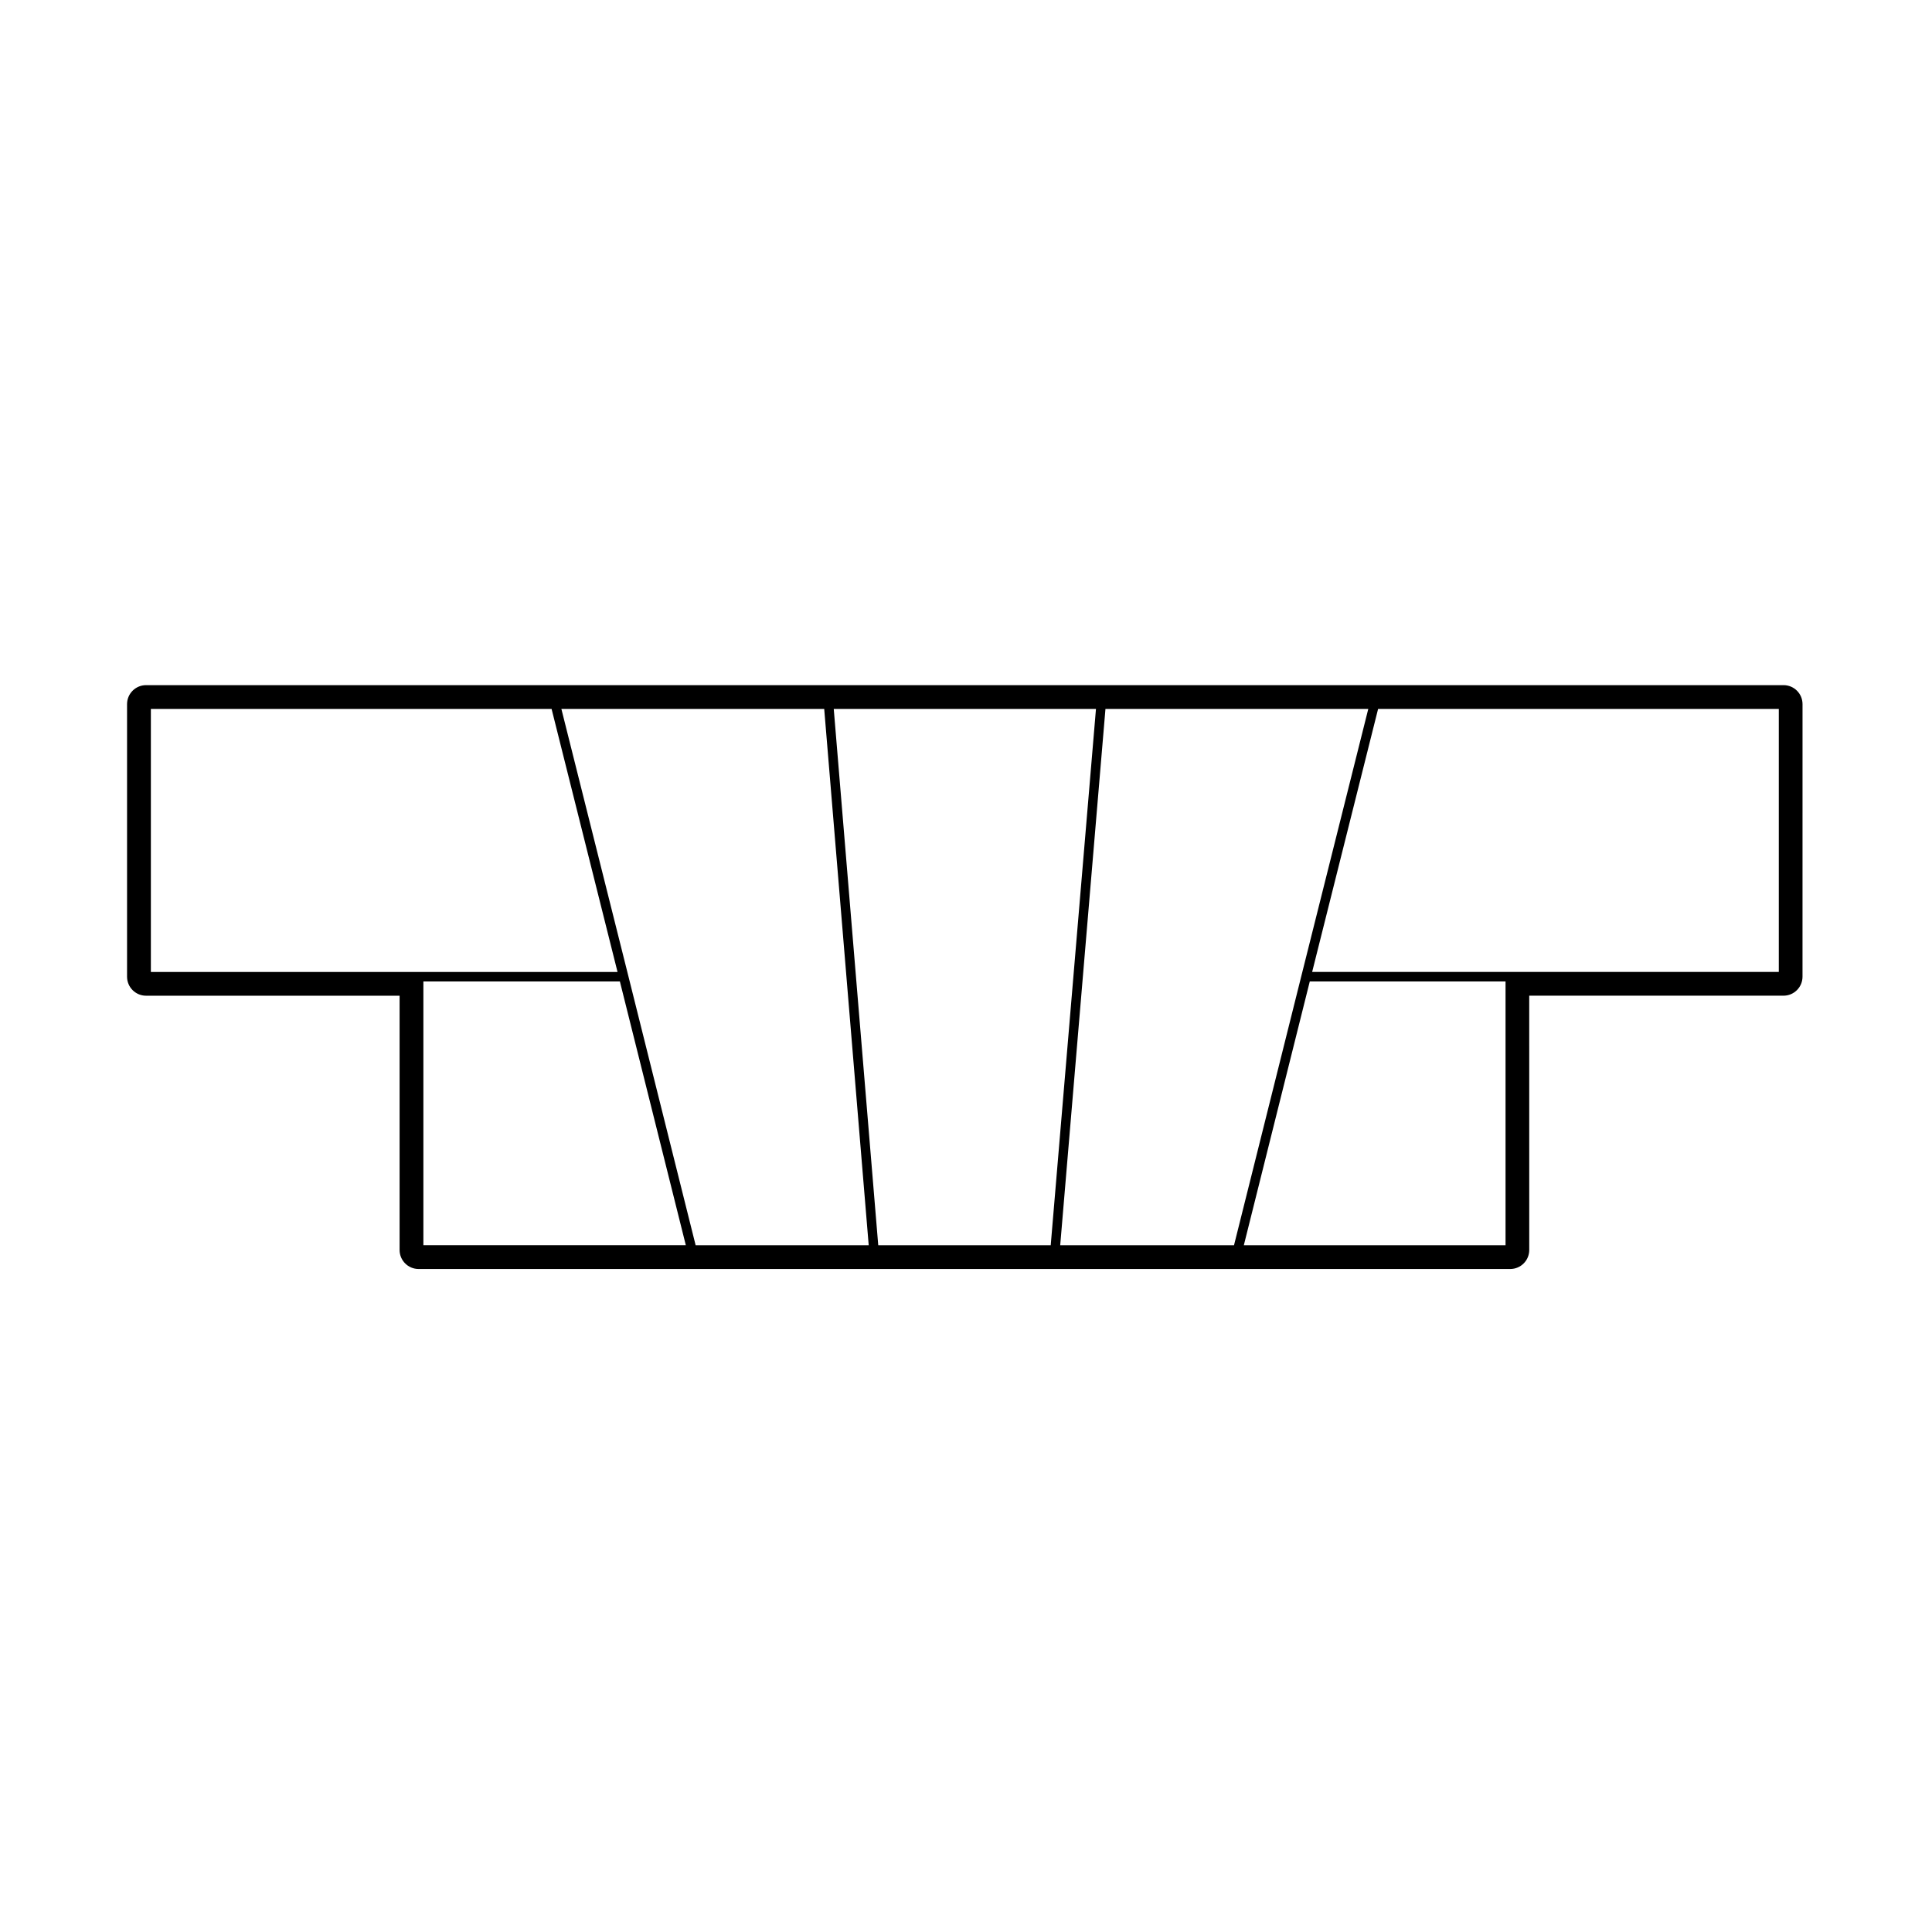
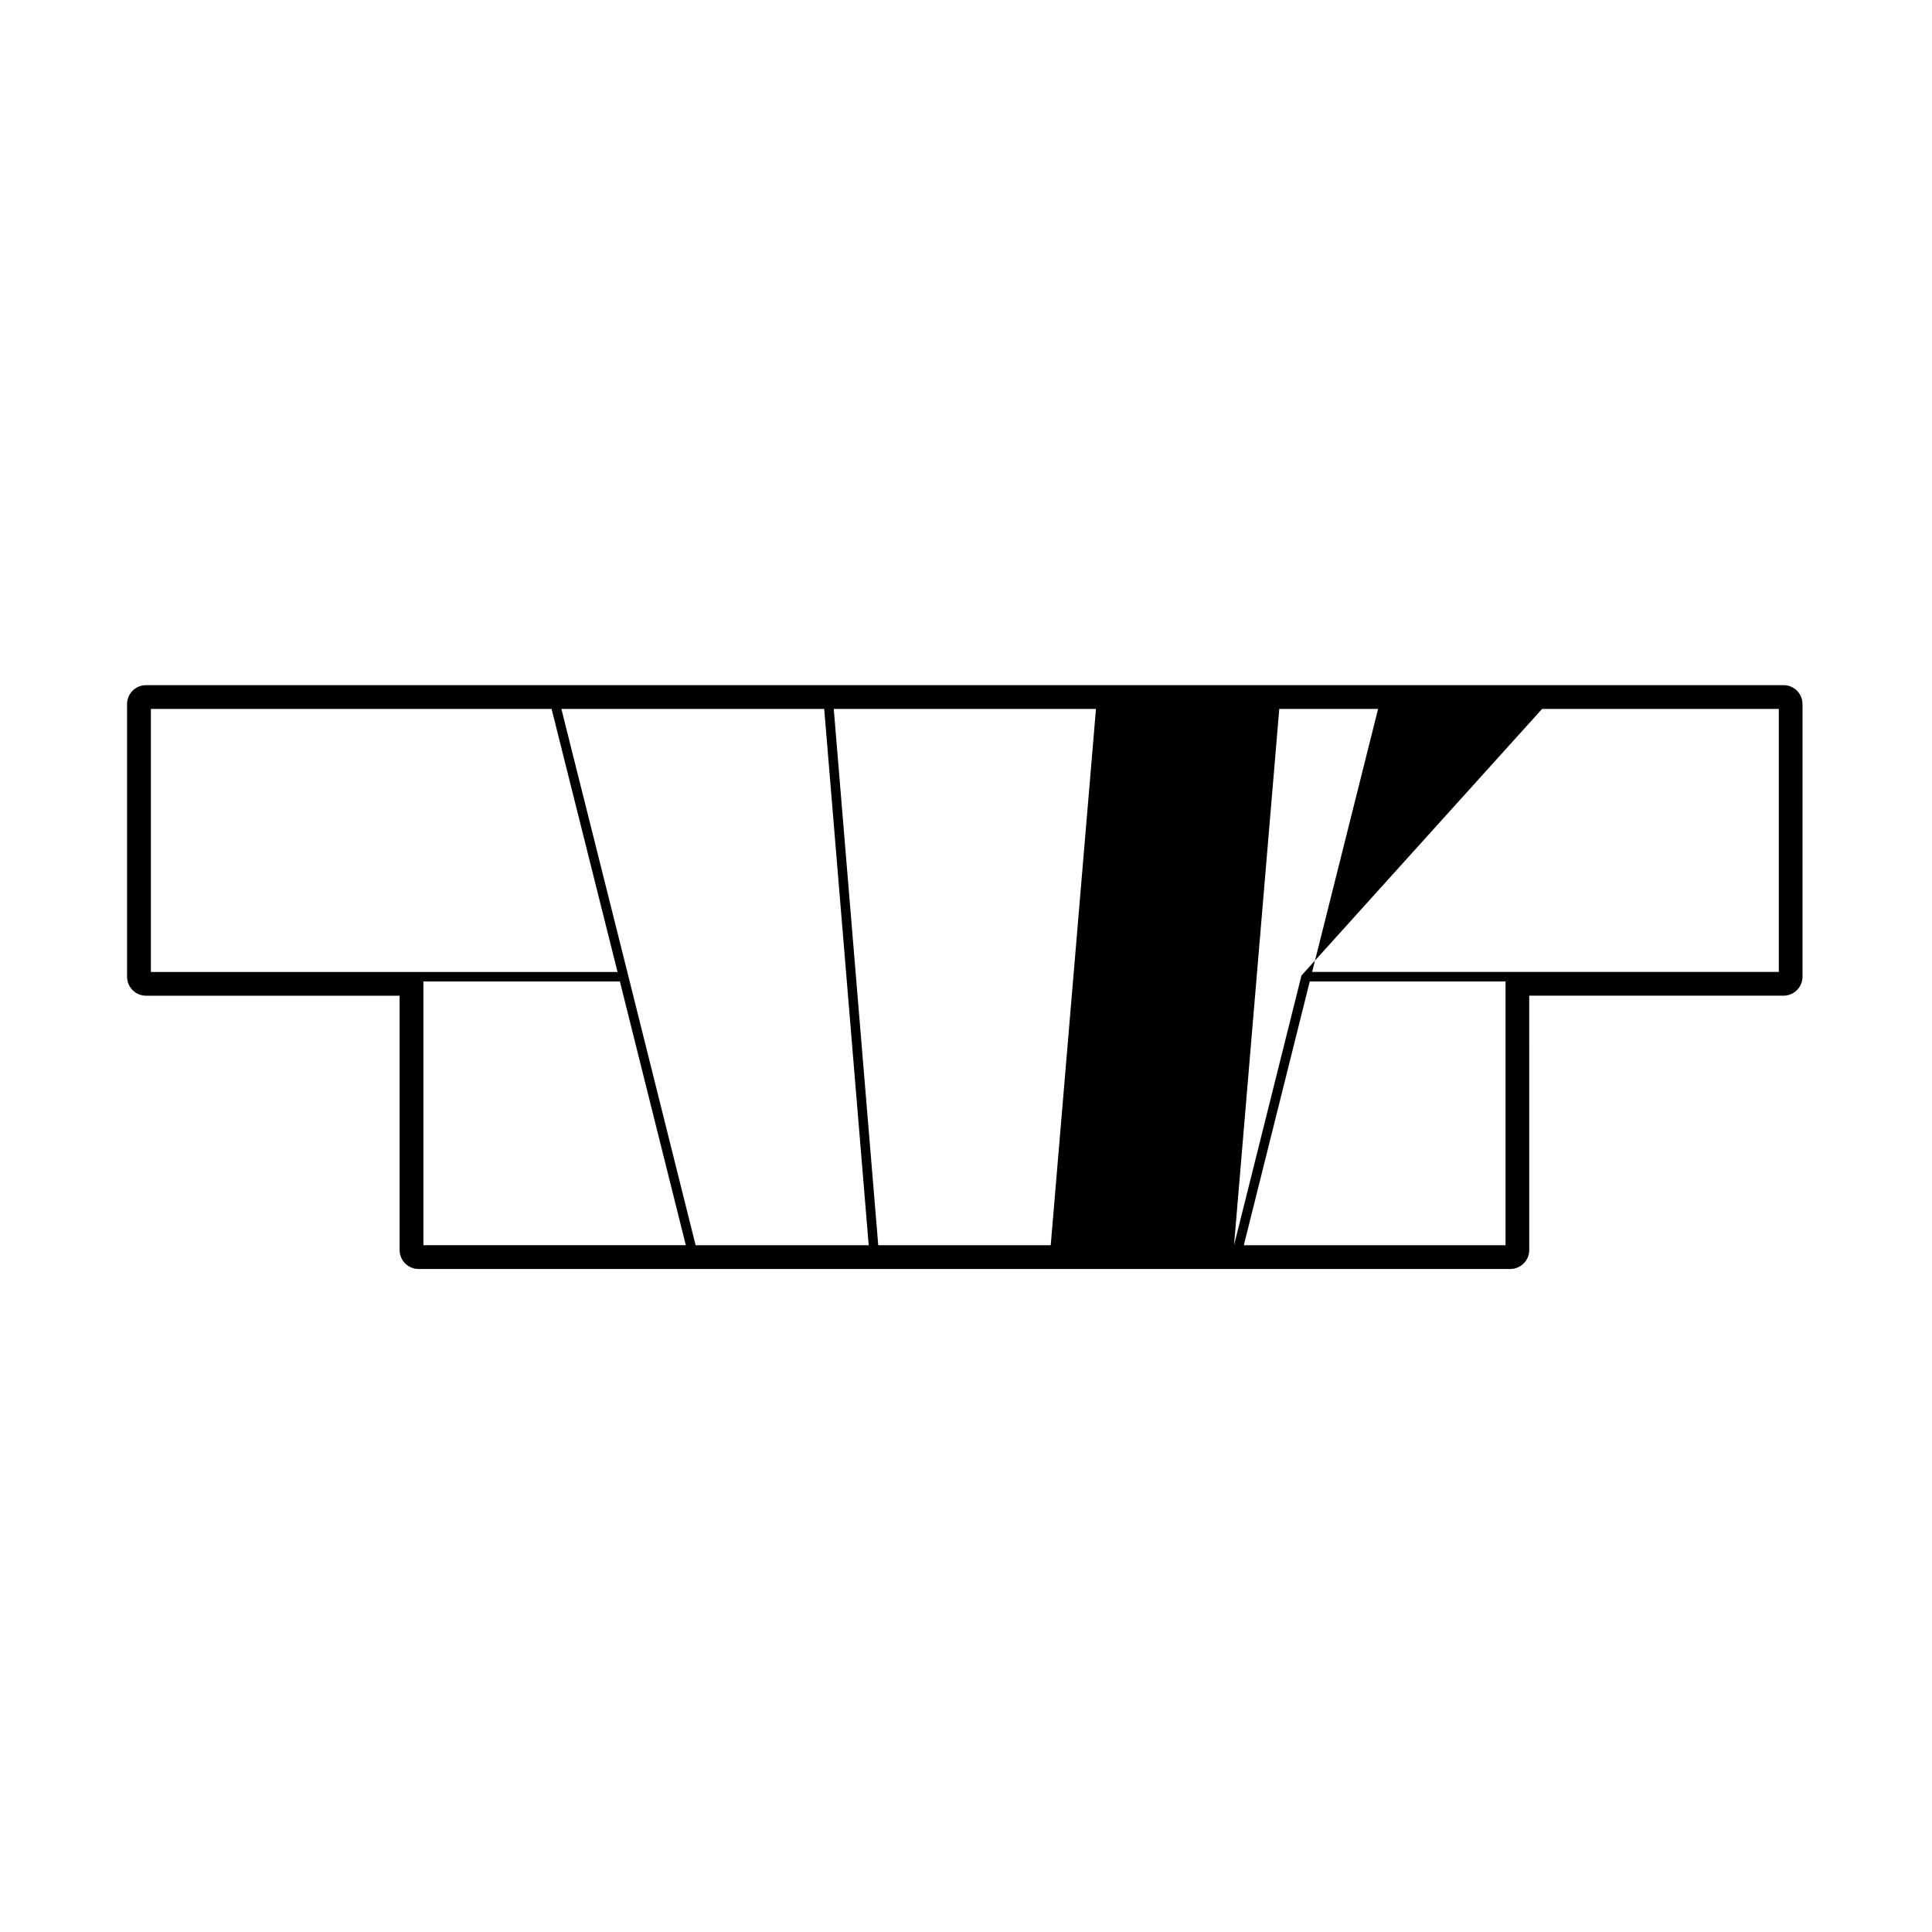
<svg xmlns="http://www.w3.org/2000/svg" fill="#000000" width="800px" height="800px" version="1.1" viewBox="144 144 512 512">
-   <path d="m616.66 325.57h-433.95c-2.781 0-5.039 2.254-5.039 5.039v72.227c0 2.785 2.258 5.039 5.039 5.039h67.188v67.383c0 2.785 2.258 5.039 5.039 5.039h289.29c2.785 0 5.039-2.254 5.039-5.039l-0.004-67.391h67.383c2.785 0 5.039-2.254 5.039-5.039l0.004-72.219c0.004-2.785-2.25-5.039-5.035-5.039zm-360.46 148.43v-69.91h52.074l17.477 69.902h-69.551zm232.7-71.473-17.871 71.469h-46.062l11.992-142.13h69.652zm-160.55 71.473-17.863-71.469-17.715-70.66 69.652-0.004 11.793 142.13zm48.395 0-11.793-142.13h69.492l-11.992 142.13zm-86.57-142.13 17.477 69.707h-123.67v-69.707zm200.93 72.223h51.879v69.902h-69.355zm53.137-2.519h-52.508l17.477-69.707h106.19v69.707z" />
+   <path d="m616.66 325.57h-433.95c-2.781 0-5.039 2.254-5.039 5.039v72.227c0 2.785 2.258 5.039 5.039 5.039h67.188v67.383c0 2.785 2.258 5.039 5.039 5.039h289.29c2.785 0 5.039-2.254 5.039-5.039l-0.004-67.391h67.383c2.785 0 5.039-2.254 5.039-5.039l0.004-72.219c0.004-2.785-2.25-5.039-5.035-5.039zm-360.46 148.43v-69.91h52.074l17.477 69.902h-69.551zm232.7-71.473-17.871 71.469l11.992-142.13h69.652zm-160.55 71.473-17.863-71.469-17.715-70.66 69.652-0.004 11.793 142.13zm48.395 0-11.793-142.13h69.492l-11.992 142.13zm-86.57-142.13 17.477 69.707h-123.67v-69.707zm200.93 72.223h51.879v69.902h-69.355zm53.137-2.519h-52.508l17.477-69.707h106.19v69.707z" />
</svg>